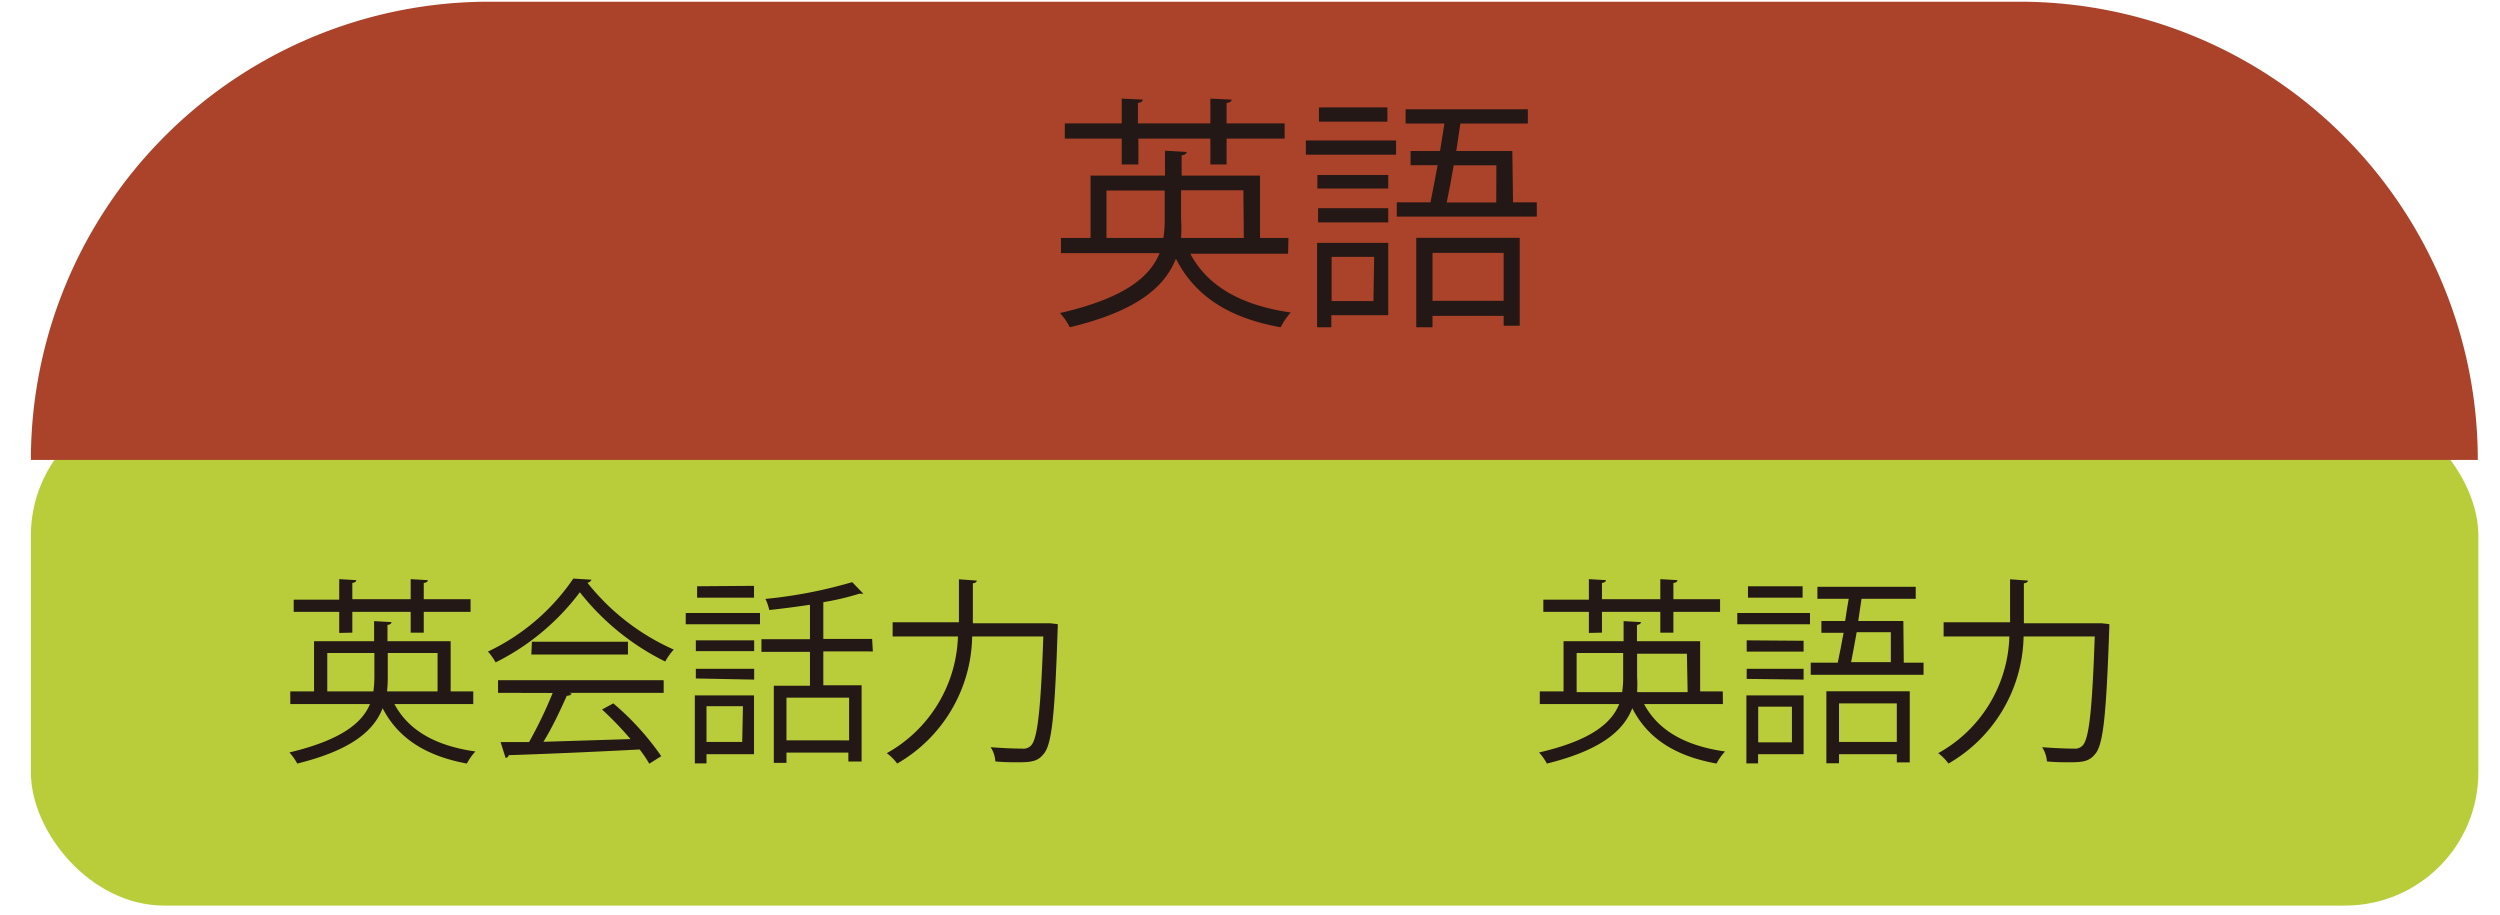
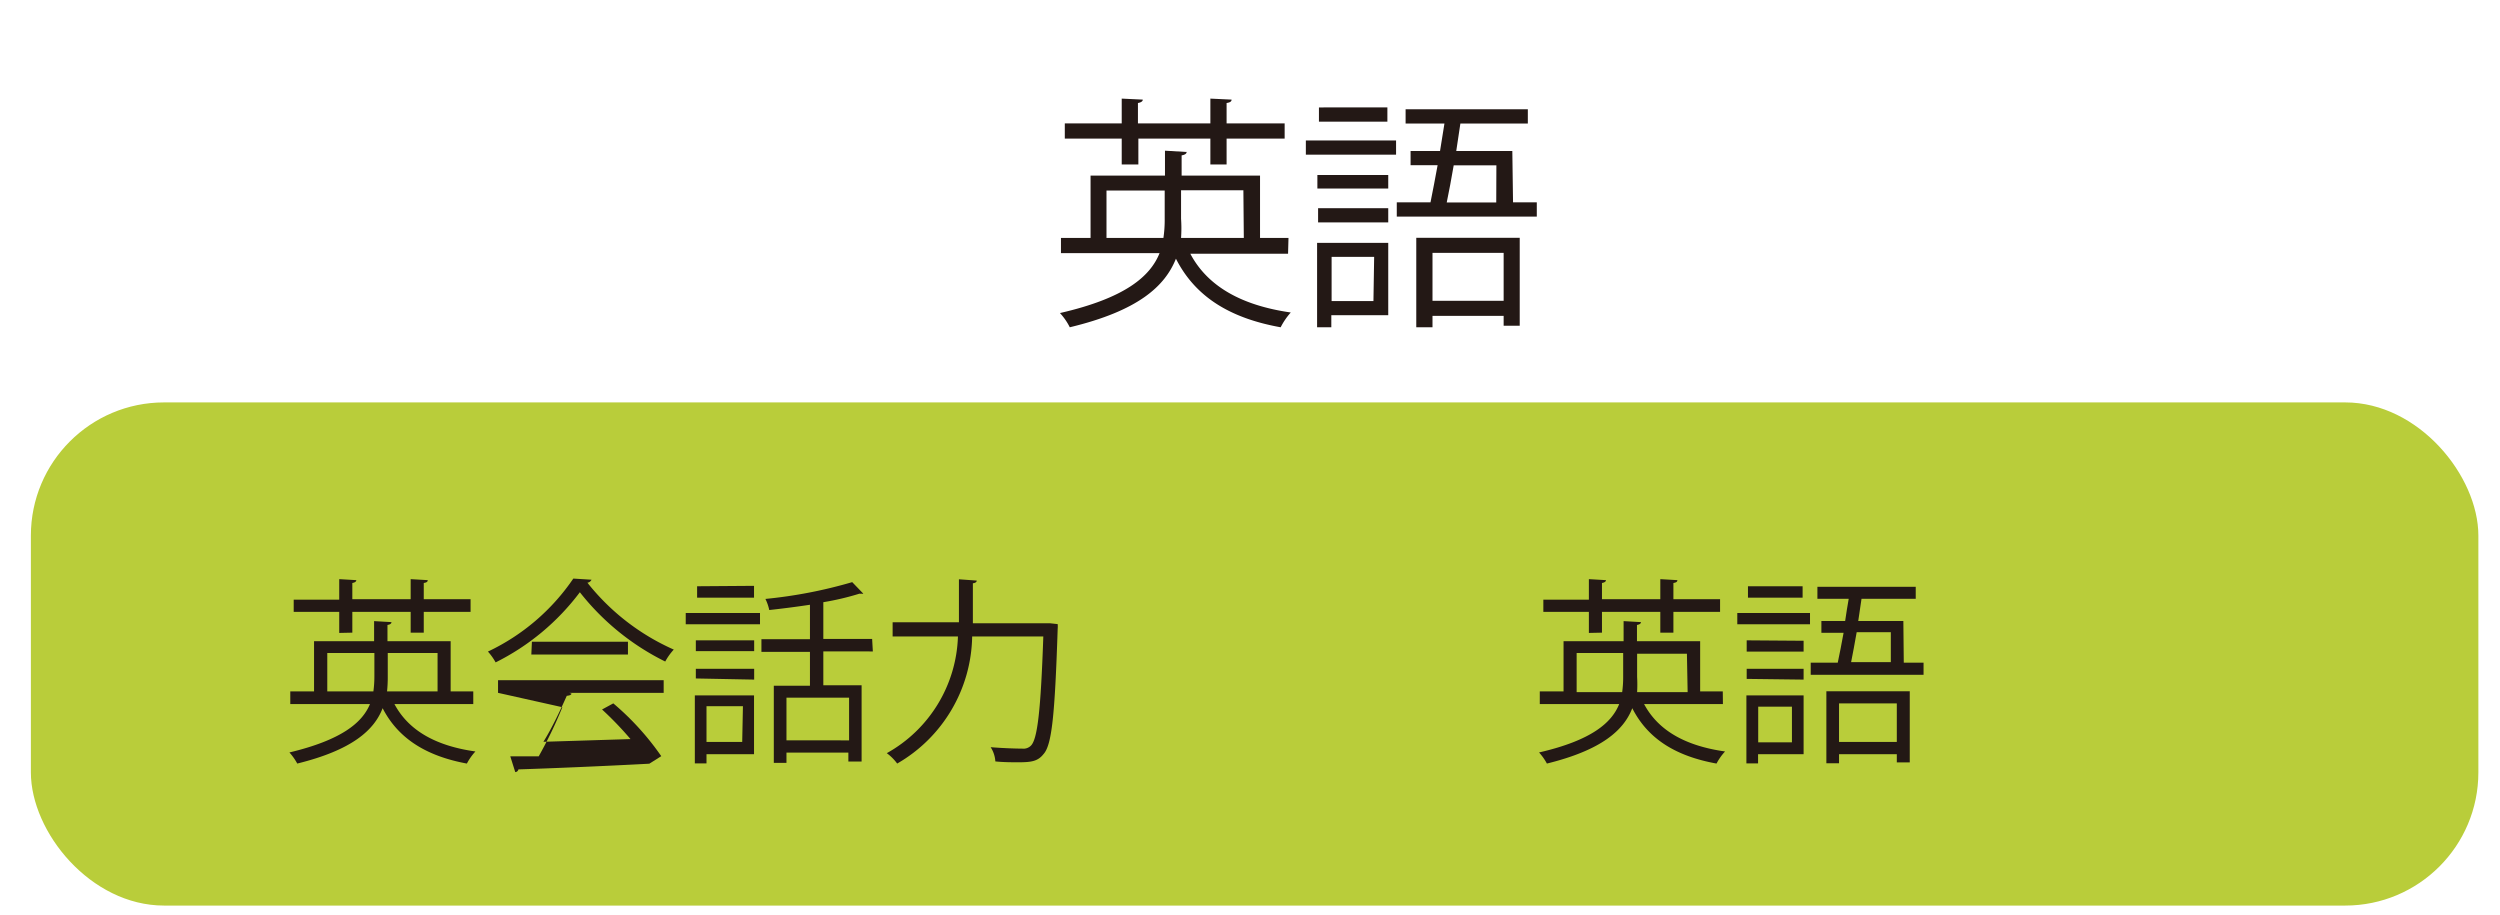
<svg xmlns="http://www.w3.org/2000/svg" id="レイヤー_1" data-name="レイヤー 1" viewBox="0 0 175.69 64.29">
  <rect x="2.17" y="28.28" width="172" height="35.36" rx="9.36" style="fill:#b9cd3a" />
  <path d="M33.26,49.48H27.72c1,1.87,2.92,2.94,5.69,3.33a4,4,0,0,0-.6.85C30,53.14,28,51.93,26.89,49.77c-.6,1.55-2.15,2.94-6,3.89a4,4,0,0,0-.55-.78C24,52,25.45,50.8,26,49.48H20.4v-.89h1.67V45.06h4.22V43.65l1.22.07c0,.1-.09.17-.28.2v1.14h4.44v3.53h1.59Zm-9.42-5V43h-3.2v-.86h3.2V40.7l1.2.07c0,.1-.1.17-.28.2v1.14h4.1V40.7l1.2.07c0,.11-.08.17-.28.2v1.14h3.29V43H29.78v1.46h-.92V43h-4.1v1.46ZM23,48.59h3.24a7.69,7.69,0,0,0,.07-1.07V45.89H23Zm7.75-2.7h-3.5v1.63a9.47,9.47,0,0,1-.05,1.07h3.55Z" style="fill:#231815" />
-   <path d="M41.57,40.74a.37.37,0,0,1-.29.21,16,16,0,0,0,6.07,4.7,4.15,4.15,0,0,0-.6.84,17.44,17.44,0,0,1-6-4.87,16.7,16.7,0,0,1-5.92,4.93,4,4,0,0,0-.54-.76,15,15,0,0,0,6-5.13ZM35,48.69V47.8H46.64v.89H40l.16.05c0,.1-.15.14-.33.16-.42.94-1,2.2-1.64,3.23l6.12-.19a23.63,23.63,0,0,0-2-2.08l.79-.43a19,19,0,0,1,3.37,3.71l-.84.53a8.77,8.77,0,0,0-.68-1c-3.38.18-7,.33-9.2.4a.23.23,0,0,1-.22.19l-.35-1.11c.58,0,1.27,0,2,0a30.41,30.41,0,0,0,1.66-3.45Zm2.38-3.59h6.75V46H37.34Z" style="fill:#231815" />
+   <path d="M41.57,40.74a.37.37,0,0,1-.29.21,16,16,0,0,0,6.07,4.7,4.15,4.15,0,0,0-.6.84,17.44,17.44,0,0,1-6-4.87,16.7,16.7,0,0,1-5.92,4.93,4,4,0,0,0-.54-.76,15,15,0,0,0,6-5.13ZM35,48.69V47.8H46.64v.89H40l.16.05c0,.1-.15.14-.33.16-.42.94-1,2.2-1.64,3.23l6.12-.19a23.63,23.63,0,0,0-2-2.08l.79-.43a19,19,0,0,1,3.37,3.71l-.84.53c-3.38.18-7,.33-9.2.4a.23.23,0,0,1-.22.19l-.35-1.11c.58,0,1.27,0,2,0a30.41,30.41,0,0,0,1.66-3.45Zm2.38-3.59h6.75V46H37.34Z" style="fill:#231815" />
  <path d="M48.19,43.87v-.79h5.22v.79Zm4.8,5V53H49.65v.65h-.82V48.87ZM53,45v.76h-4.1V45Zm-4.1,2.68V47H53v.76Zm4.09-6.51V42h-4V41.2Zm-.78,8.46H49.65v2.51h2.51Zm9.13-3.85H57.86v2.38h2.69v5.36h-.93v-.63H55.27v.72h-.89V48.19h2.54V45.81H53.51v-.89h3.41V42.5c-1,.15-1.94.27-2.86.37a3.28,3.28,0,0,0-.27-.78,33,33,0,0,0,6.1-1.18l.78.81a.22.22,0,0,1-.13,0,.34.34,0,0,1-.14,0,18.82,18.82,0,0,1-2.54.6v2.58h3.43Zm-1.67,6.25v-3H55.27v3Z" style="fill:#231815" />
  <path d="M73.34,43.8h.45l.54.06a1.91,1.91,0,0,1,0,.32c-.2,6.1-.41,8.18-1,8.82-.39.49-.83.57-1.74.57-.47,0-1.07,0-1.64-.06a2.08,2.08,0,0,0-.33-1c1,.08,1.87.1,2.22.1a.74.74,0,0,0,.61-.21c.46-.46.69-2.47.87-7.67h-5a10.5,10.5,0,0,1-5.27,8.93,3.37,3.37,0,0,0-.73-.73,9.73,9.73,0,0,0,5-8.2H62.73v-1h4.66c0-.25,0-.48,0-.72V40.71l1.25.09c0,.1-.09.17-.27.19v2.09c0,.24,0,.47,0,.72Z" style="fill:#231815" />
  <path d="M121.08,49.48h-5.54c1,1.87,2.92,2.94,5.69,3.33a4,4,0,0,0-.6.85c-2.86-.52-4.82-1.73-5.92-3.89-.6,1.55-2.15,2.94-6,3.89a4,4,0,0,0-.55-.78c3.68-.85,5.1-2.08,5.63-3.4h-5.58v-.89h1.67V45.06h4.22V43.65l1.22.07c0,.1-.1.17-.28.2v1.14h4.44v3.53h1.59Zm-9.42-5V43h-3.2v-.86h3.2V40.7l1.2.07c0,.1-.1.17-.28.2v1.14h4.1V40.7l1.2.07c0,.11-.08.17-.28.2v1.14h3.28V43H117.6v1.46h-.92V43h-4.1v1.46Zm-.86,4.16H114a7.69,7.69,0,0,0,.07-1.07V45.89H110.8Zm7.75-2.7h-3.5v1.63a9.47,9.47,0,0,1,0,1.07h3.55Z" style="fill:#231815" />
  <path d="M122.09,43.87v-.79h5.11v.79Zm4.66,5V53h-3.2v.65h-.82V48.87Zm0-3.84v.76h-4V45Zm-4,2.68V47h4v.76Zm3.93-6.51V42h-3.84V41.2Zm-.75,8.46h-2.37v2.51h2.37Zm7.86-3.09h1.39v.85h-7.93v-.85h1.9c.13-.61.27-1.33.41-2.1H128v-.83h1.67c.08-.53.16-1.07.25-1.56h-2.2v-.84h6.91v.84h-3.81l-.23,1.56h3.17Zm-5.44,7.07V48.58h5.86v5h-.91V53h-4.06v.64Zm4.95-4.21h-4.06v2.71h4.06Zm-.42-5h-2.4c-.13.75-.27,1.49-.39,2.1h2.79Z" style="fill:#231815" />
-   <path d="M147.24,43.8h.45l.54.06a1.91,1.91,0,0,1,0,.32c-.21,6.1-.42,8.18-1,8.82-.39.49-.84.57-1.74.57-.48,0-1.07,0-1.64-.06a2.1,2.1,0,0,0-.34-1c1,.08,1.88.1,2.23.1a.74.74,0,0,0,.61-.21c.46-.46.68-2.47.86-7.67h-5a10.52,10.52,0,0,1-5.28,8.93,3.33,3.33,0,0,0-.72-.73,9.69,9.69,0,0,0,5-8.2h-4.62v-1h4.67c0-.25,0-.48,0-.72V40.71l1.25.09c0,.1-.1.17-.28.19v2.09c0,.24,0,.47,0,.72Z" style="fill:#231815" />
-   <path d="M34.37.12H141.93a32.2,32.2,0,0,1,32.2,32.2v0a0,0,0,0,1,0,0H2.17a0,0,0,0,1,0,0v0A32.2,32.2,0,0,1,34.37.12Z" style="fill:#ab432a" />
  <path d="M90.52,17.83H83.65c1.22,2.31,3.63,3.64,7.06,4.13A4.85,4.85,0,0,0,90,23c-3.56-.64-6-2.14-7.36-4.82C81.87,20.11,80,21.84,75.18,23a4.33,4.33,0,0,0-.69-1c4.58-1.05,6.34-2.57,7-4.21H74.56V16.72h2.08V12.34h5.23V10.59l1.52.09c0,.12-.12.2-.35.24v1.42h5.51v4.38h2ZM78.83,11.56V9.74h-4V8.67h4V6.93L80.31,7c0,.12-.12.2-.34.24V8.67h5.09V6.93L86.55,7c0,.13-.1.2-.35.24V8.67h4.08V9.74H86.2v1.82H85.06V9.74H80v1.82Zm-1.07,5.16h4a8.49,8.49,0,0,0,.09-1.33v-2H77.76Zm9.62-3.35H83v2A9.71,9.71,0,0,1,83,16.72h4.41Z" style="fill:#231815" />
  <path d="M91.77,10.87v-1h6.34v1Zm5.79,6.2v5.08h-4V23h-1V17.07Zm0-4.77v.95H92.58V12.3Zm-4.93,3.33v-1h4.93v1Zm4.87-8.08v1H92.69v-1Zm-.93,10.5H93.58v3.11h2.94Zm9.76-3.83H108v1H98.16v-1h2.37c.15-.76.33-1.66.5-2.61h-1.9v-1h2.07c.1-.65.21-1.33.31-1.93H98.78v-1h8.59v1h-4.74l-.29,1.93h3.94ZM99.53,23V16.71h7.27v6.18h-1.13V22.2h-5V23Zm6.14-5.23h-5v3.37h5Zm-.51-6.15h-3c-.16.93-.33,1.85-.49,2.61h3.48Z" style="fill:#231815" />
</svg>